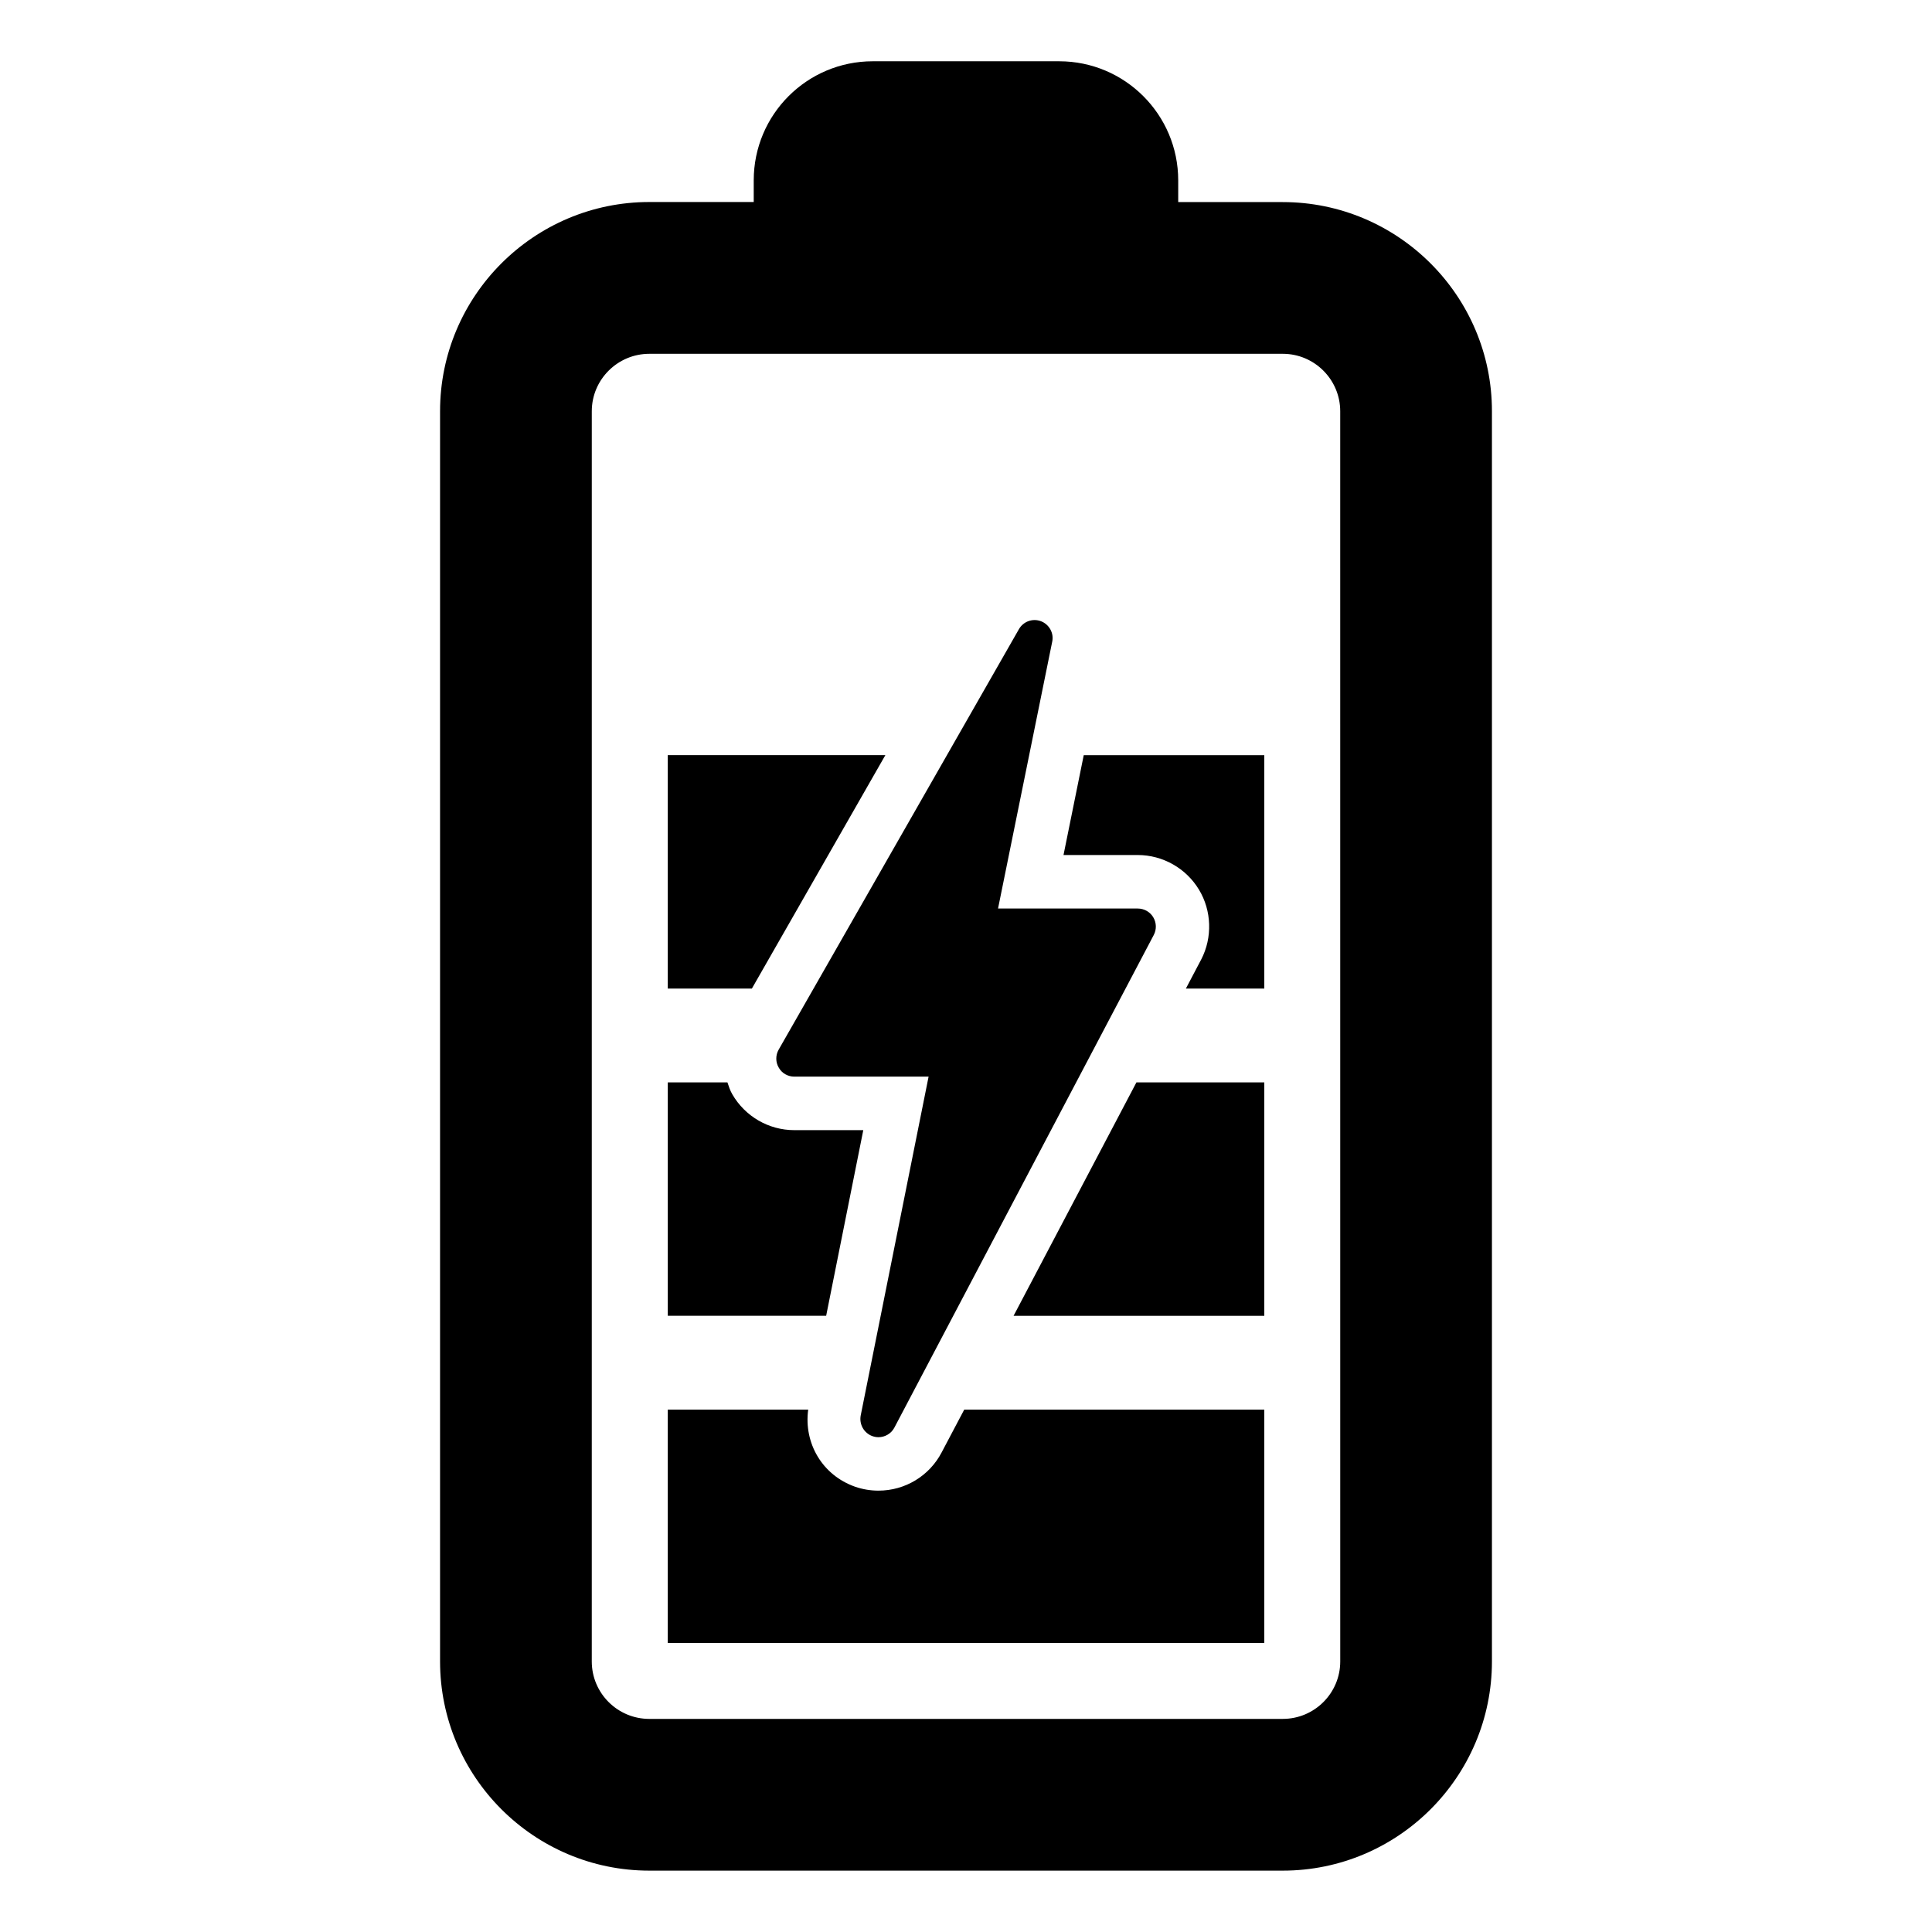
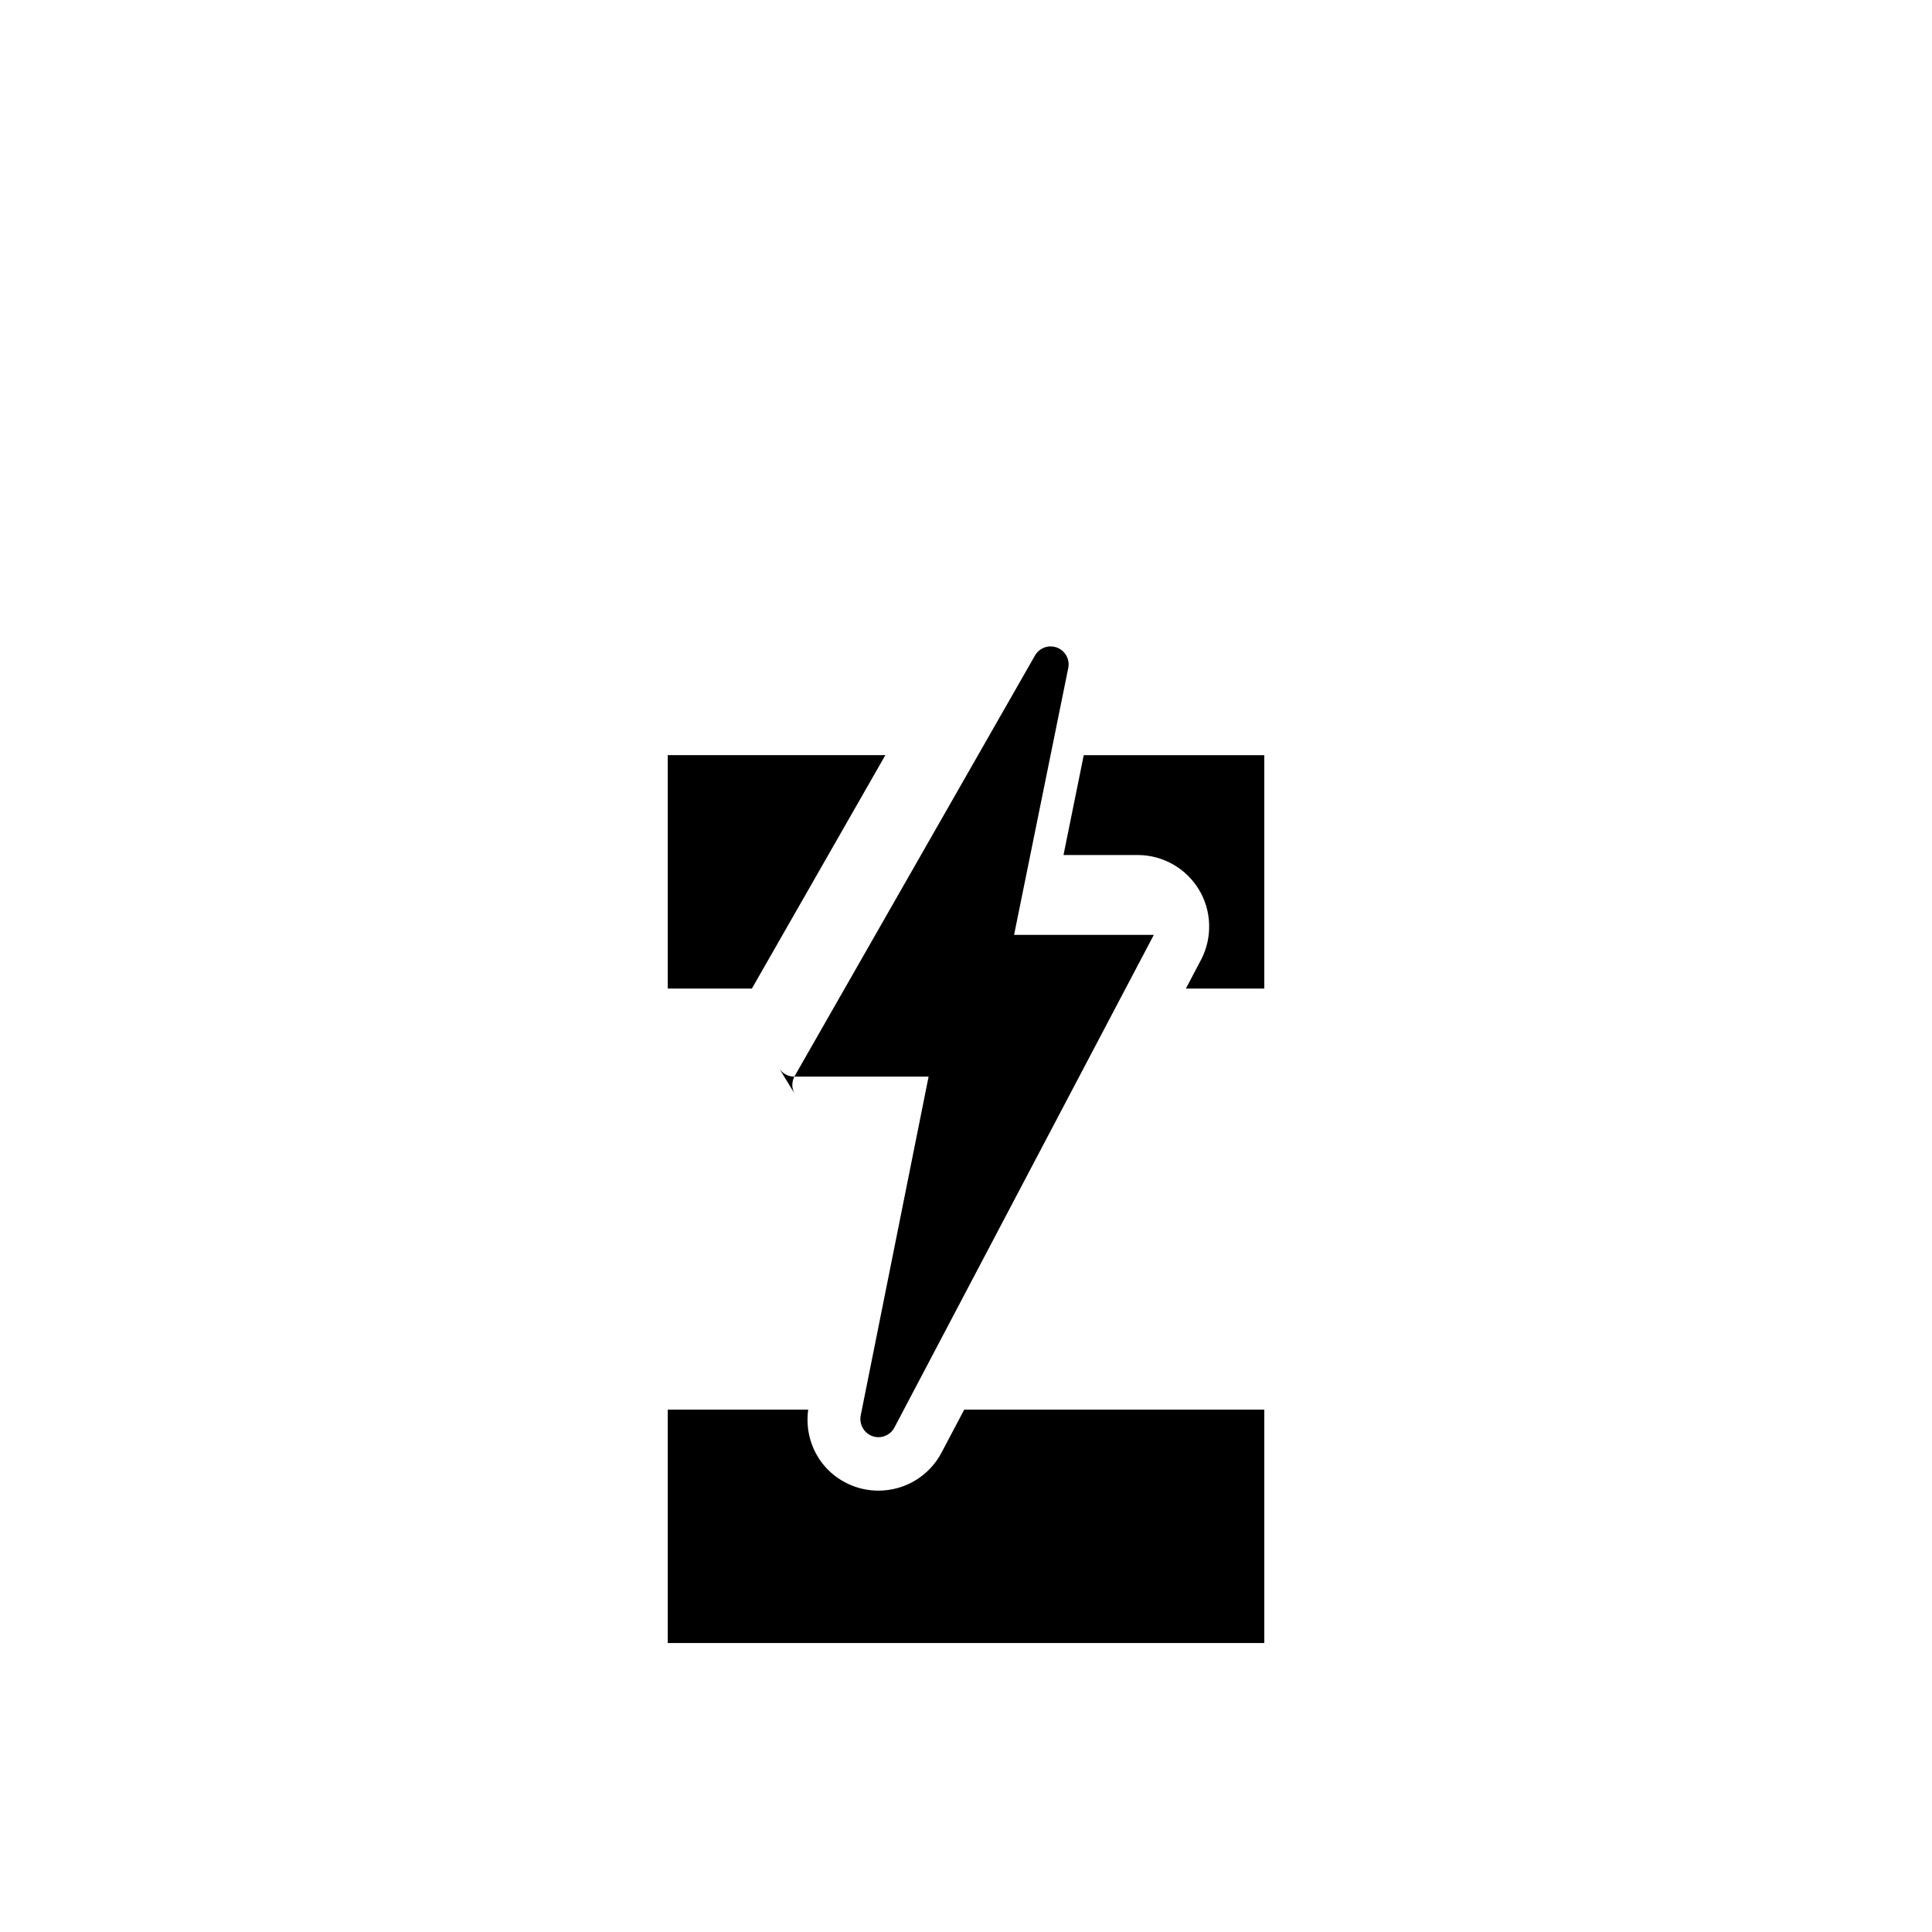
<svg xmlns="http://www.w3.org/2000/svg" fill="#000000" width="800px" height="800px" version="1.1" viewBox="144 144 512 512">
  <g>
-     <path d="m483.95 197.55h-27.711v-5.746c0-17.43-14.137-31.566-31.551-31.566h-49.391c-17.43 0-31.551 14.121-31.551 31.566v5.731h-27.66c-30.59 0-55.465 24.875-55.465 55.434v331.32c0 30.574 24.875 55.449 55.465 55.449h167.86c30.559 0 55.434-24.875 55.434-55.449v-331.3c0.016-30.559-24.875-55.434-55.434-55.434zm15.227 386.75c0 8.406-6.832 15.223-15.223 15.223l-167.87 0.004c-8.422 0-15.258-6.816-15.258-15.223l0.004-331.32c0-8.391 6.832-15.223 15.258-15.223h167.86c8.391 0 15.223 6.832 15.223 15.223z" />
    <path d="m393.54 528.91c-3.258 6.234-9.684 10.125-16.75 10.125-2.094 0-4.188-0.348-6.188-1.039-8.707-3.07-13.617-11.539-12.422-20.422h-37.219v61.844h158.09v-61.844h-79.523z" />
-     <path d="m372.78 443.5h-18.293c-6.769 0-13.035-3.637-16.422-9.508-0.582-0.992-0.93-2.078-1.289-3.148l-15.809-0.004v61.859h41.973z" />
-     <path d="m412.61 492.7h66.441v-61.859h-33.883z" />
    <path d="m378.63 344.12h-57.668v61.859h22.293z" />
    <path d="m425.84 370.59h19.68c6.613 0 12.816 3.512 16.23 9.195 3.352 5.543 3.606 12.66 0.582 18.484l-4.062 7.715h20.781v-61.859h-47.848z" />
-     <path d="m350.38 426.94c0.836 1.496 2.426 2.379 4.125 2.379h35.582l-17.996 89.82c-0.426 2.332 0.867 4.644 3.102 5.449 0.52 0.188 1.07 0.285 1.605 0.285 1.715 0 3.387-0.945 4.219-2.535l68.754-130.58c0.77-1.48 0.707-3.258-0.156-4.691-0.867-1.434-2.426-2.297-4.094-2.297h-37.031l14.359-70.723c0.488-2.281-0.805-4.582-2.977-5.414-2.219-0.836-4.676 0.062-5.84 2.094l-63.684 111.45c-0.836 1.484-0.836 3.297 0.031 4.762z" />
+     <path d="m350.38 426.94c0.836 1.496 2.426 2.379 4.125 2.379h35.582l-17.996 89.82c-0.426 2.332 0.867 4.644 3.102 5.449 0.52 0.188 1.07 0.285 1.605 0.285 1.715 0 3.387-0.945 4.219-2.535l68.754-130.58h-37.031l14.359-70.723c0.488-2.281-0.805-4.582-2.977-5.414-2.219-0.836-4.676 0.062-5.84 2.094l-63.684 111.45c-0.836 1.484-0.836 3.297 0.031 4.762z" />
  </g>
</svg>